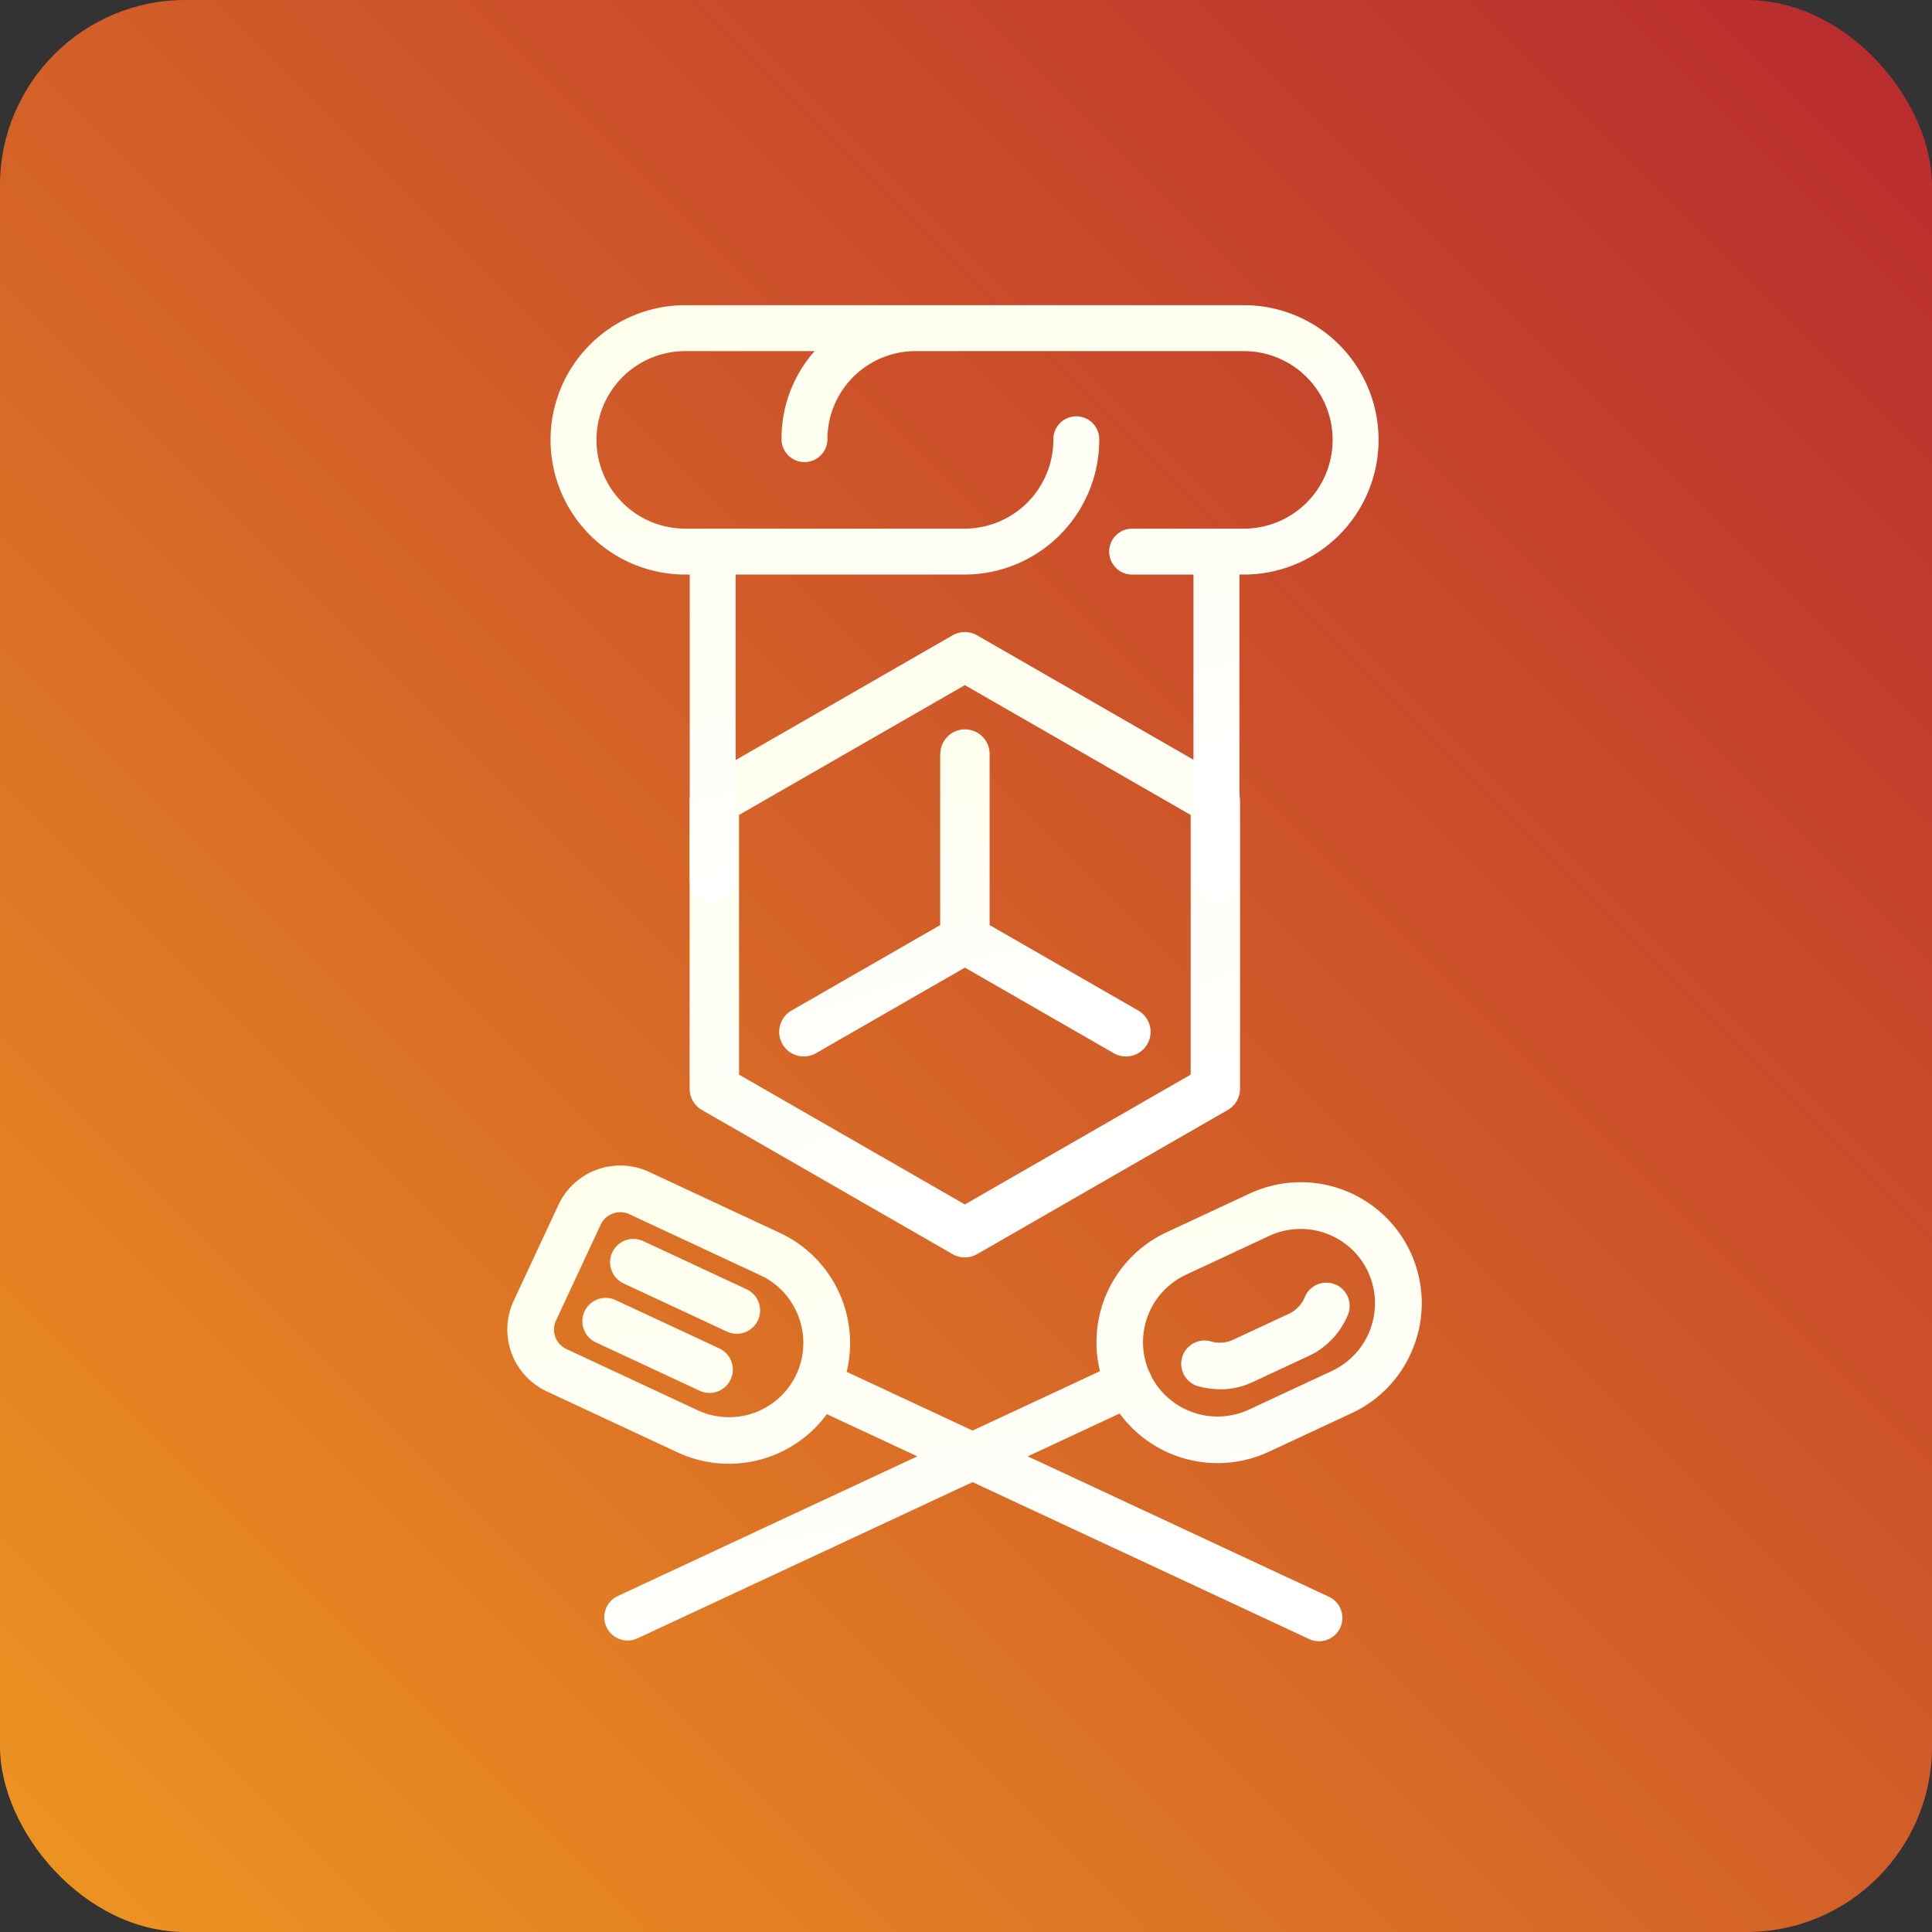
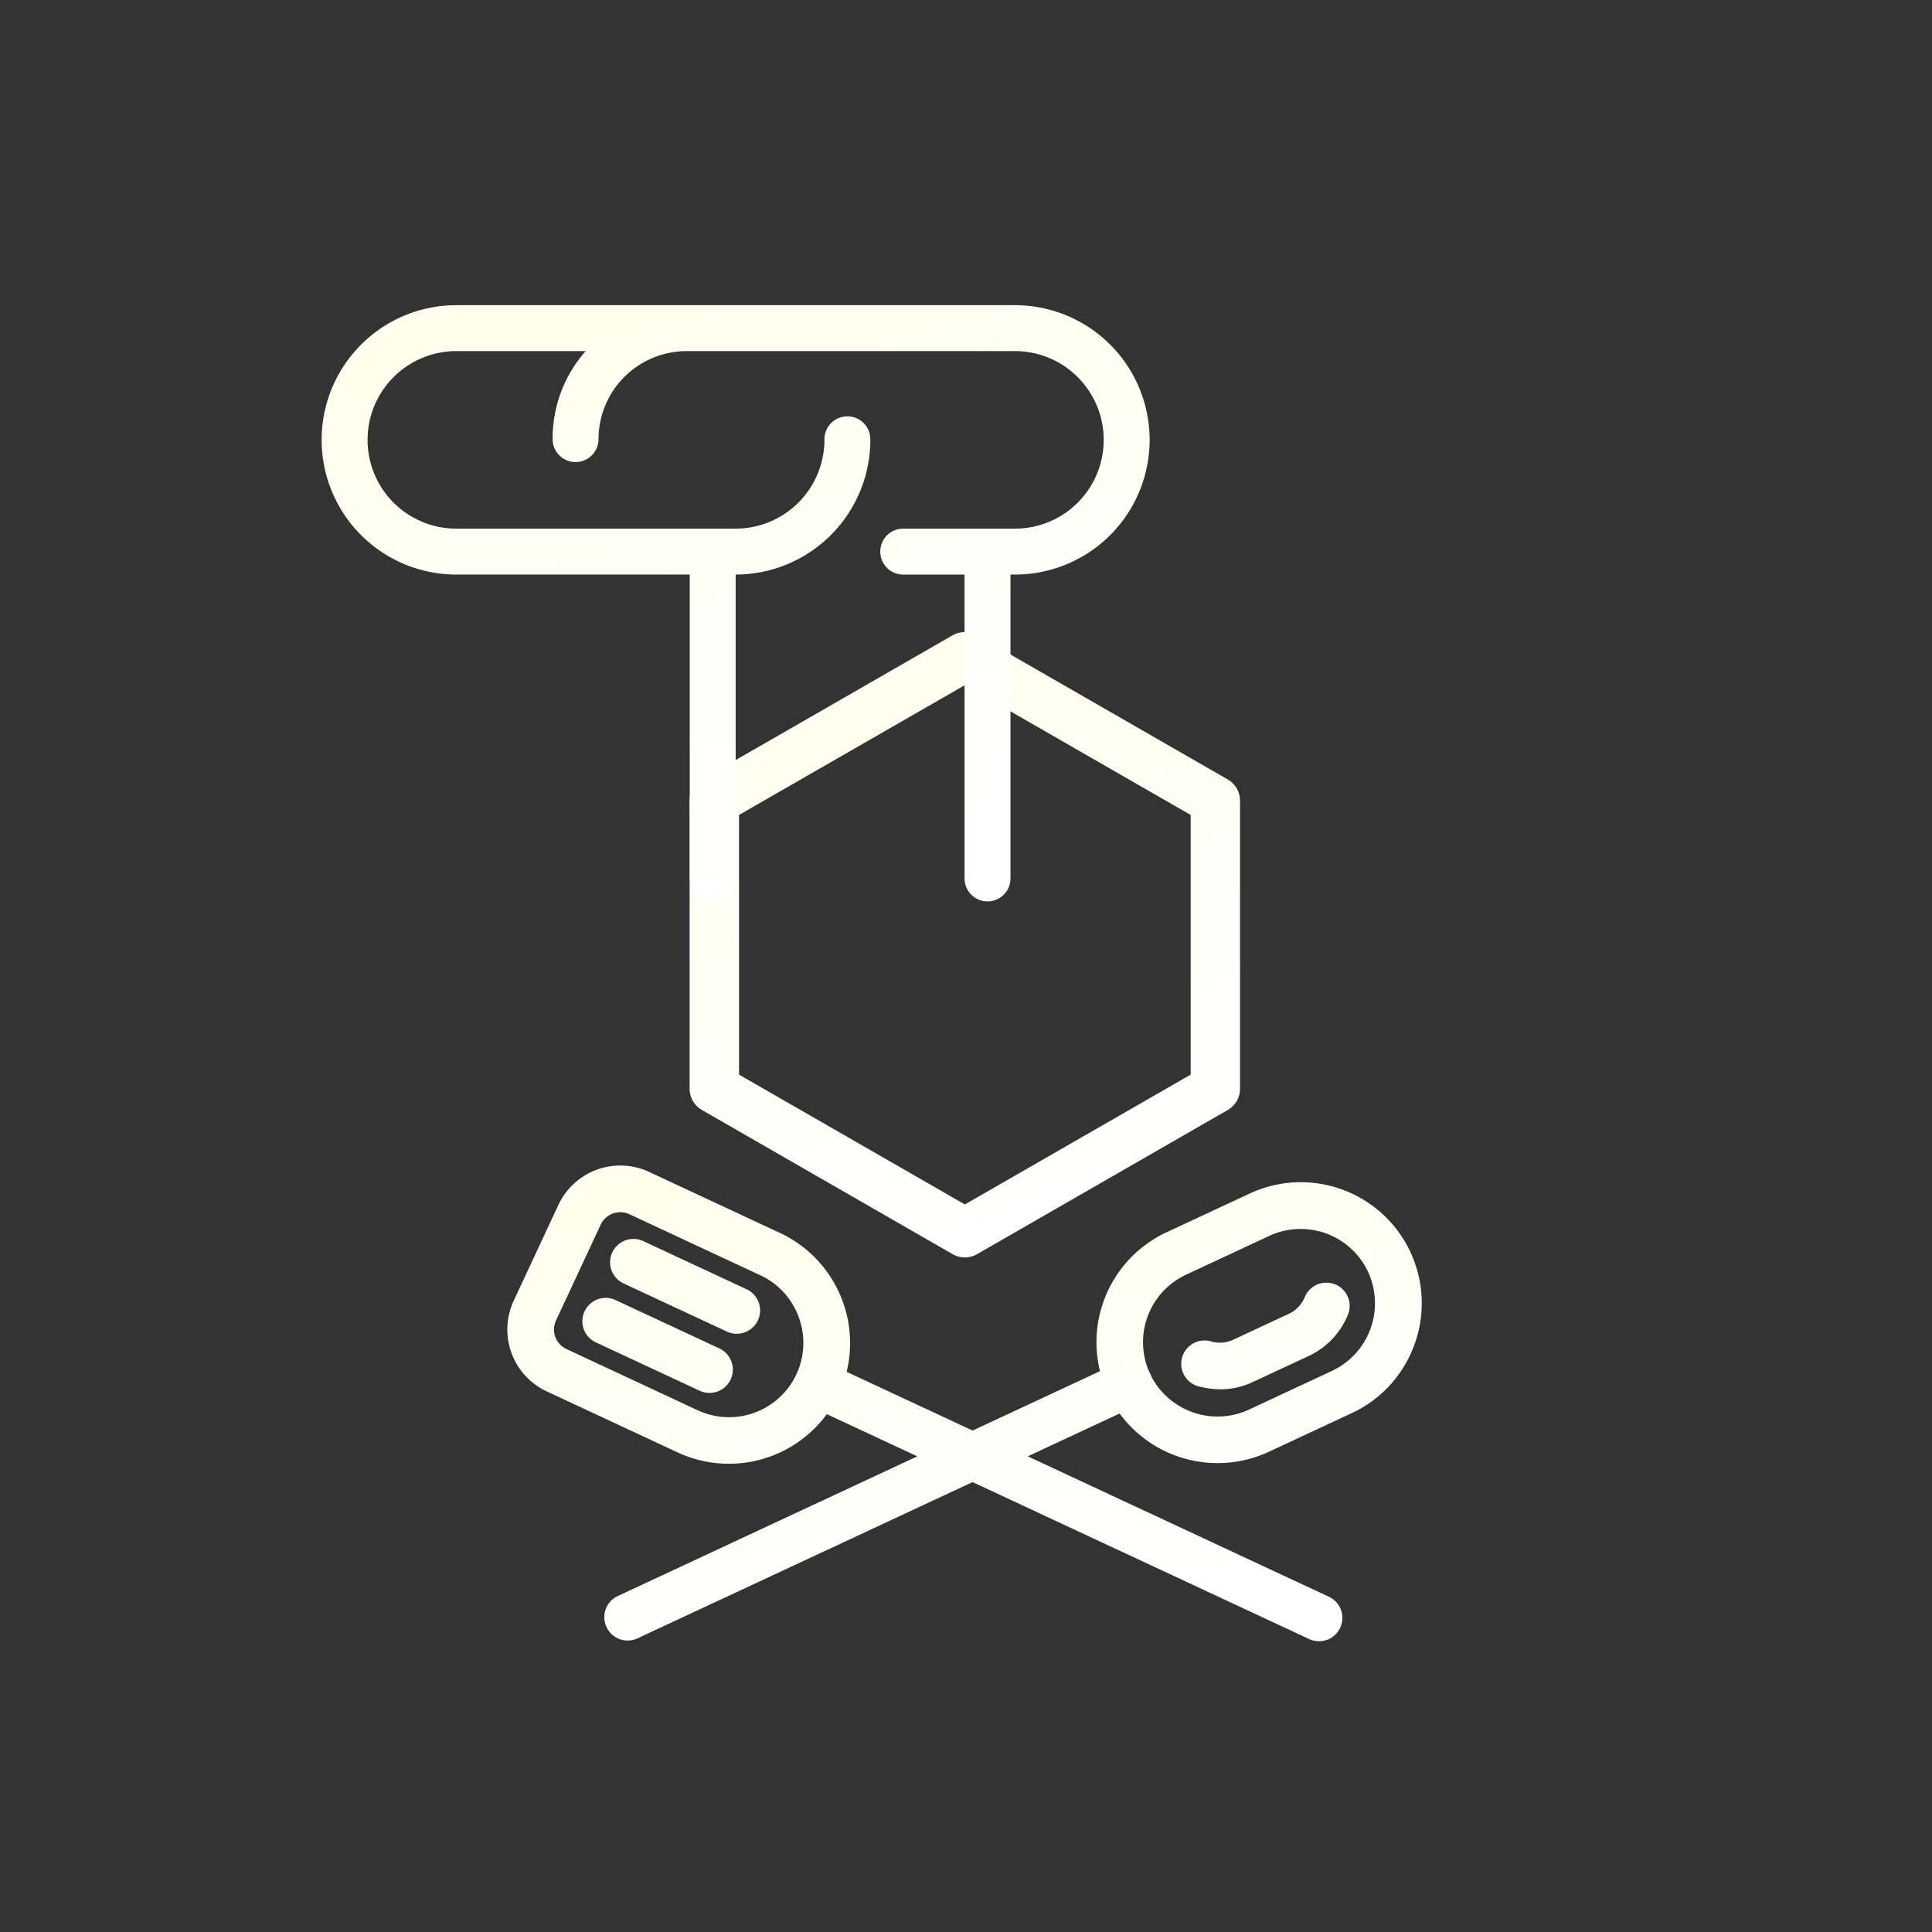
<svg xmlns="http://www.w3.org/2000/svg" width="125" height="125" viewBox="0 0 125 125">
  <rect x="0" y="0" width="125" height="125" fill="#333333" stroke="none" />
  <defs>
    <linearGradient id="linear-gradient" x1="1" x2="0" y2="1" gradientUnits="objectBoundingBox">
      <stop offset="0" stop-color="#b8292f" />
      <stop offset="1" stop-color="#ee9621" />
    </linearGradient>
    <linearGradient id="linear-gradient-2" x1="0.066" y1="-1.778" x2="1" y2="0.803" gradientUnits="objectBoundingBox">
      <stop offset="0" stop-color="#ffffce" />
      <stop offset="1" stop-color="#fff" />
    </linearGradient>
  </defs>
  <g id="Group_2530" data-name="Group 2530" transform="translate(-265.268 -3167.267)">
-     <rect id="Rectangle_819" data-name="Rectangle 819" width="125" height="125" rx="12" transform="translate(265.268 3167.267)" fill="url(#linear-gradient)" />
    <g id="Group_1587" data-name="Group 1587" transform="translate(298.094 3187.017)">
      <path id="Path_2654" data-name="Path 2654" d="M1891.508,2670.8a1.509,1.509,0,0,1-2.007.73l-6.7-3.122a1.51,1.51,0,1,1,1.276-2.737l6.7,3.122A1.51,1.51,0,0,1,1891.508,2670.8Zm39.149-6.133a1.51,1.51,0,0,0-1.991.773,2.053,2.053,0,0,1-.994,1.09l-3.7,1.724a2.05,2.05,0,0,1-1.461.064,1.51,1.51,0,0,0-.829,2.9,5.527,5.527,0,0,0,1.516.218,4.815,4.815,0,0,0,2.05-.45l3.7-1.723a5.051,5.051,0,0,0,2.482-2.61,1.51,1.51,0,0,0-.773-1.991Zm-38.1.306-6.7-3.123a1.51,1.51,0,0,0-1.276,2.738l6.7,3.122a1.51,1.51,0,0,0,1.276-2.737Zm43.186,3.58a7.779,7.779,0,0,1-4.044,4.423l-5.384,2.51a7.863,7.863,0,0,1-9.64-2.482l-5.942,2.771,19.467,9.078a1.51,1.51,0,1,1-1.276,2.737l-21.764-10.148-21.678,10.108a1.51,1.51,0,1,1-1.277-2.737l19.381-9.038-5.855-2.73a7.862,7.862,0,0,1-9.64,2.482l-8.488-3.958a4.414,4.414,0,0,1-2.132-5.859l2.895-6.208a4.418,4.418,0,0,1,5.859-2.133l8.487,3.958a7.863,7.863,0,0,1,4.3,8.98l8.152,3.8,8.239-3.842a7.848,7.848,0,0,1,4.295-8.98l5.384-2.51a7.827,7.827,0,0,1,10.665,9.777Zm-39.825-1.77a4.779,4.779,0,0,0-2.482-2.719l-8.487-3.958a1.4,1.4,0,0,0-1.845.671l-2.895,6.208a1.39,1.39,0,0,0,.671,1.846l8.488,3.958a4.806,4.806,0,0,0,6.55-6.007Zm36.833-2.941a4.819,4.819,0,0,0-6.4-2.328l-5.383,2.51a4.82,4.82,0,0,0-2.417,6.2,3.059,3.059,0,0,1,.186.4,4.833,4.833,0,0,0,6.3,2.13l5.384-2.51a4.832,4.832,0,0,0,2.328-6.4Z" transform="translate(-1877.061 -2601.3)" fill="url(#linear-gradient-2)" />
      <g id="Group_1586" data-name="Group 1586" transform="translate(2.796 0)">
        <g id="Group_1585" data-name="Group 1585" transform="translate(9.004 21.145)">
          <path id="Path_2655" data-name="Path 2655" d="M2291.958,1554.914l-16.206-9.319a1.6,1.6,0,0,0-1.6,0l-16.205,9.319a1.587,1.587,0,0,0-.8,1.376v18.639a1.586,1.586,0,0,0,.8,1.376l16.205,9.32a1.6,1.6,0,0,0,1.6,0l16.206-9.32a1.586,1.586,0,0,0,.8-1.376V1556.29A1.586,1.586,0,0,0,2291.958,1554.914Zm-2.393,19.1-14.611,8.4-14.611-8.4v-16.8l14.611-8.4,14.611,8.4Z" transform="translate(-2257.154 -1545.381)" fill="url(#linear-gradient-2)" />
-           <path id="Path_2656" data-name="Path 2656" d="M2453.9,1749.968v11.067l-9.624,5.533a1.59,1.59,0,1,0,1.6,2.752l9.623-5.533,9.622,5.533a1.59,1.59,0,1,0,1.6-2.752l-9.623-5.533v-11.067a1.594,1.594,0,0,0-3.189,0Z" transform="translate(-2437.696 -1742.078)" fill="url(#linear-gradient-2)" />
        </g>
-         <path id="Path_2657" data-name="Path 2657" d="M1975.833,881.7h.29v19.66a1.486,1.486,0,1,0,2.971,0V881.7h14.811a8.724,8.724,0,0,0,8.714-8.714,1.486,1.486,0,1,0-2.971,0,5.749,5.749,0,0,1-5.743,5.743h-18.072a5.743,5.743,0,1,1,0-11.486h8.367a8.538,8.538,0,0,0-2.139,5.655,1.486,1.486,0,1,0,2.971,0,5.706,5.706,0,0,1,5.743-5.655h21.2a5.743,5.743,0,0,1,0,11.486h-7.229a1.486,1.486,0,1,0,0,2.972h3.968v19.66a1.486,1.486,0,0,0,2.972,0V881.7h.289a8.714,8.714,0,1,0,0-17.429h-36.143a8.714,8.714,0,1,0,0,17.429Z" transform="translate(-1967.119 -864.276)" fill="url(#linear-gradient-2)" />
+         <path id="Path_2657" data-name="Path 2657" d="M1975.833,881.7h.29v19.66a1.486,1.486,0,1,0,2.971,0V881.7a8.724,8.724,0,0,0,8.714-8.714,1.486,1.486,0,1,0-2.971,0,5.749,5.749,0,0,1-5.743,5.743h-18.072a5.743,5.743,0,1,1,0-11.486h8.367a8.538,8.538,0,0,0-2.139,5.655,1.486,1.486,0,1,0,2.971,0,5.706,5.706,0,0,1,5.743-5.655h21.2a5.743,5.743,0,0,1,0,11.486h-7.229a1.486,1.486,0,1,0,0,2.972h3.968v19.66a1.486,1.486,0,0,0,2.972,0V881.7h.289a8.714,8.714,0,1,0,0-17.429h-36.143a8.714,8.714,0,1,0,0,17.429Z" transform="translate(-1967.119 -864.276)" fill="url(#linear-gradient-2)" />
      </g>
    </g>
  </g>
</svg>